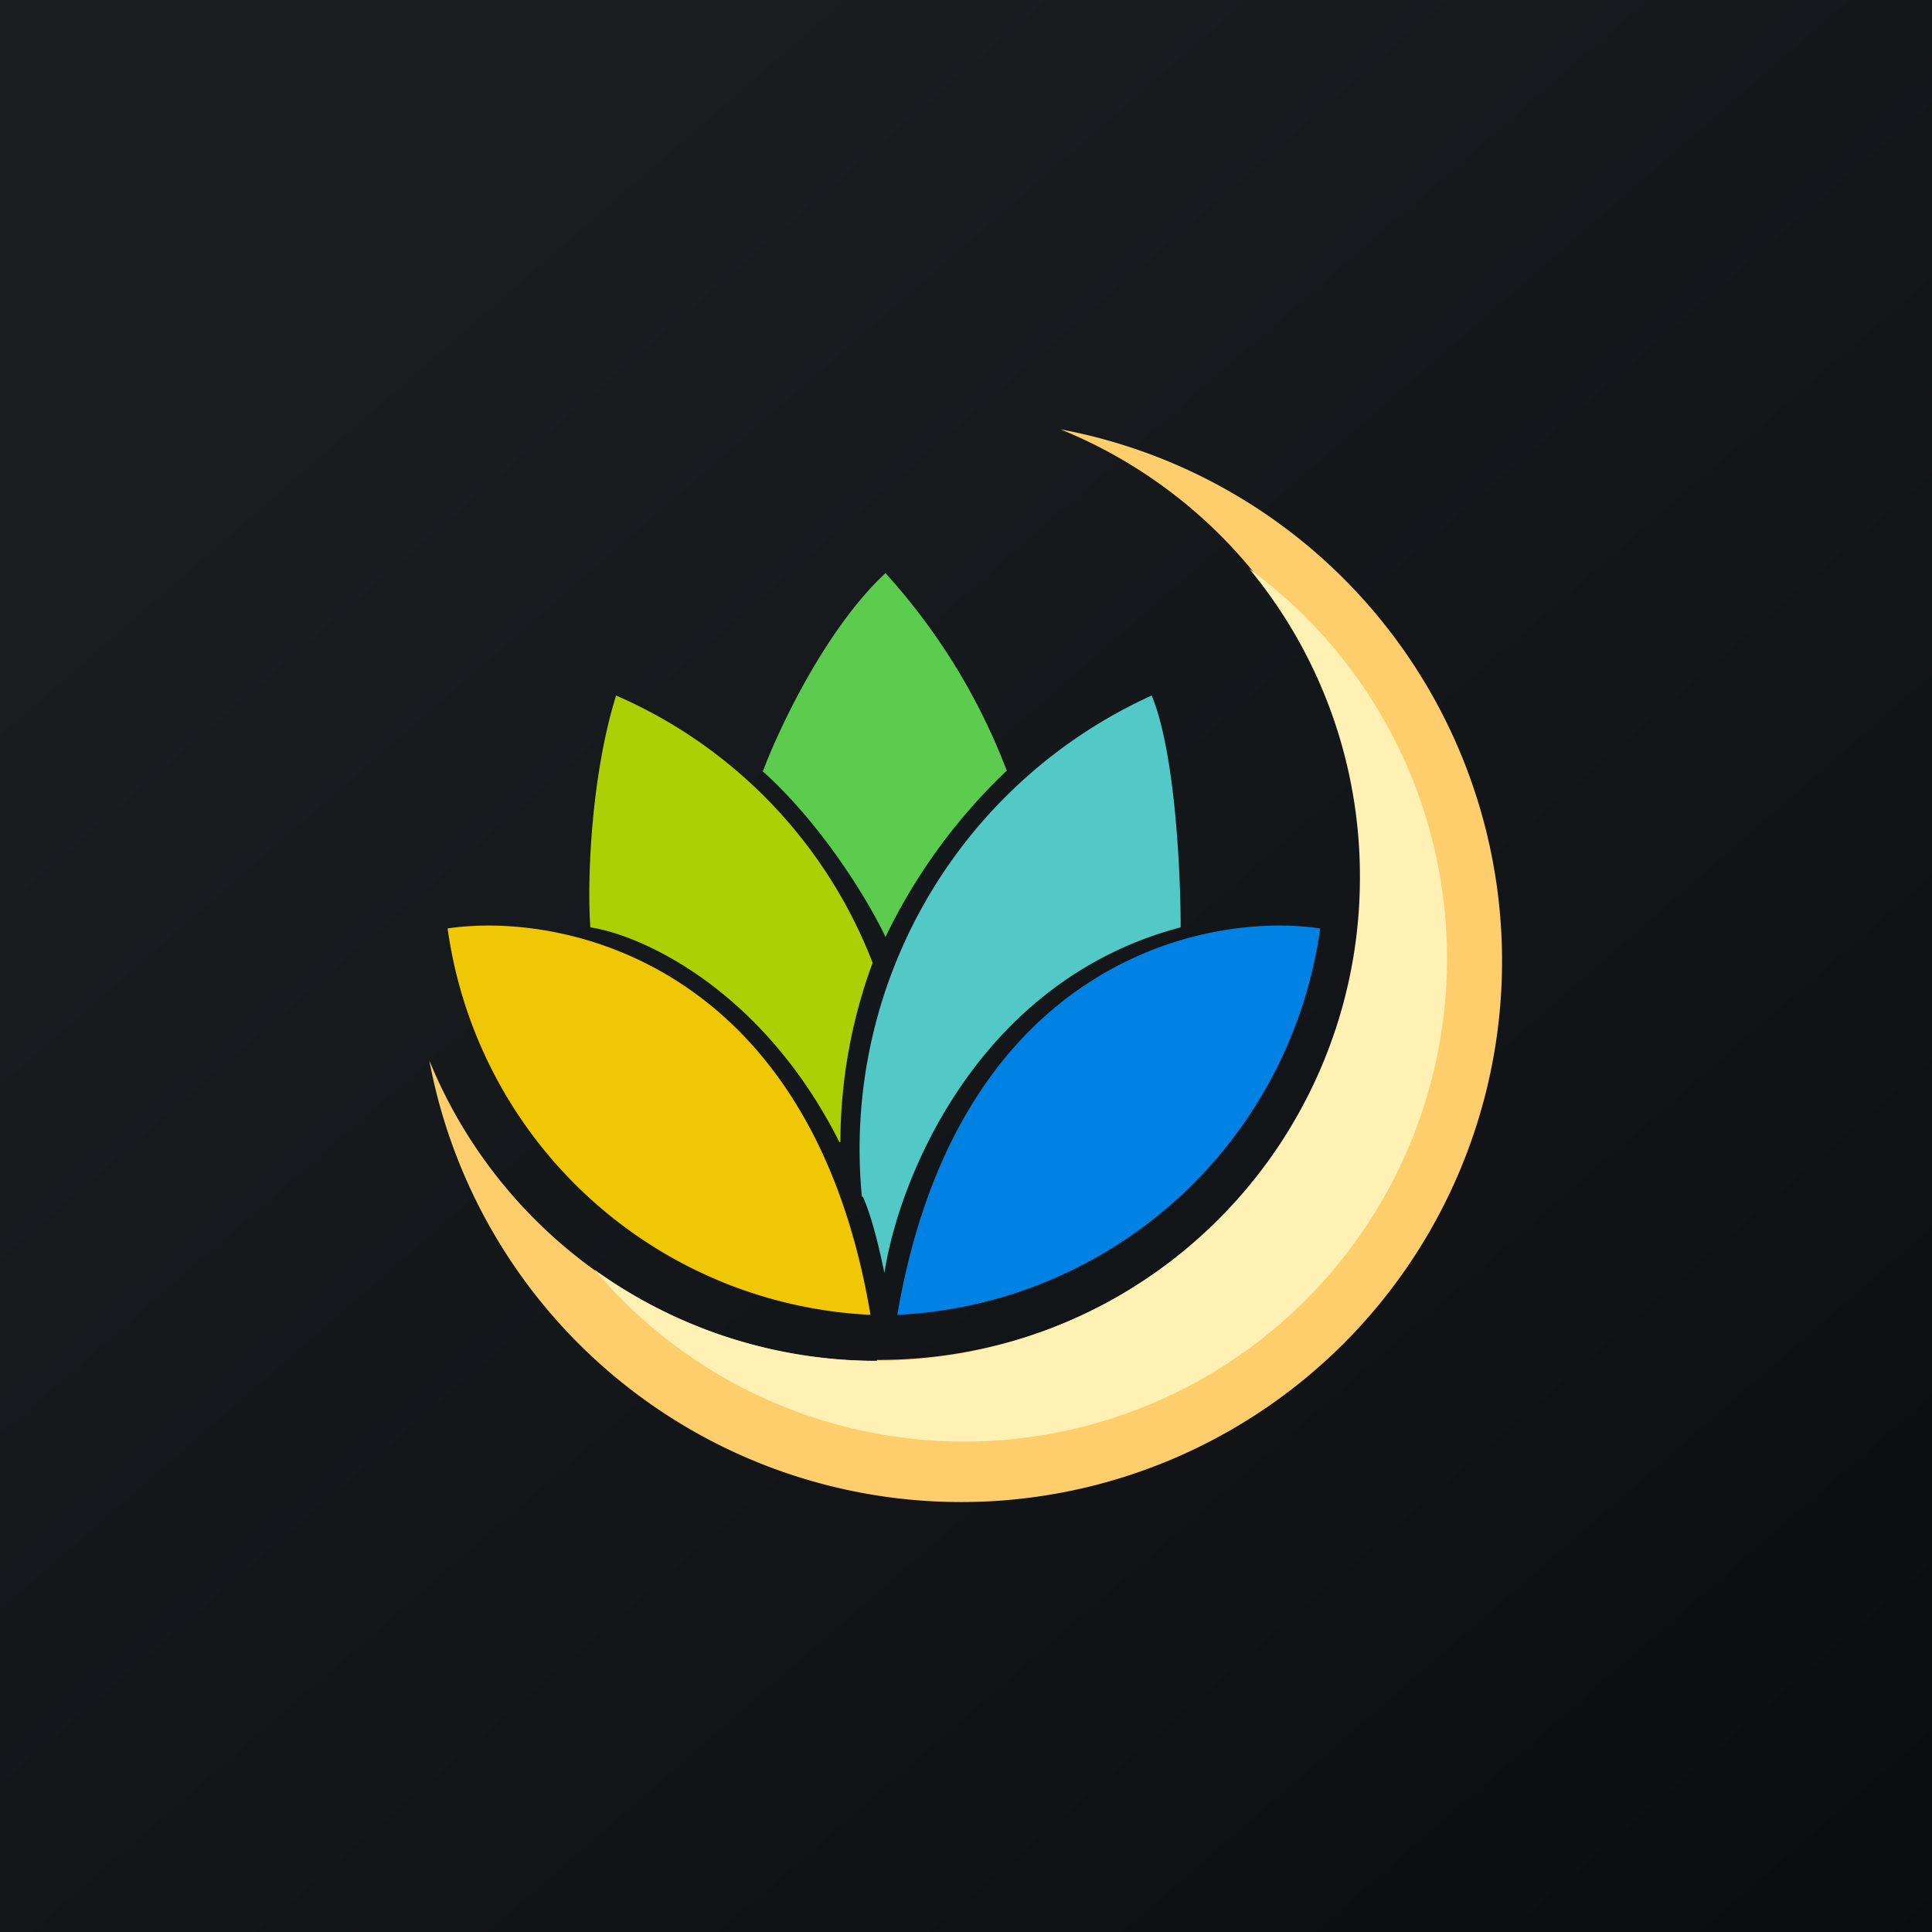
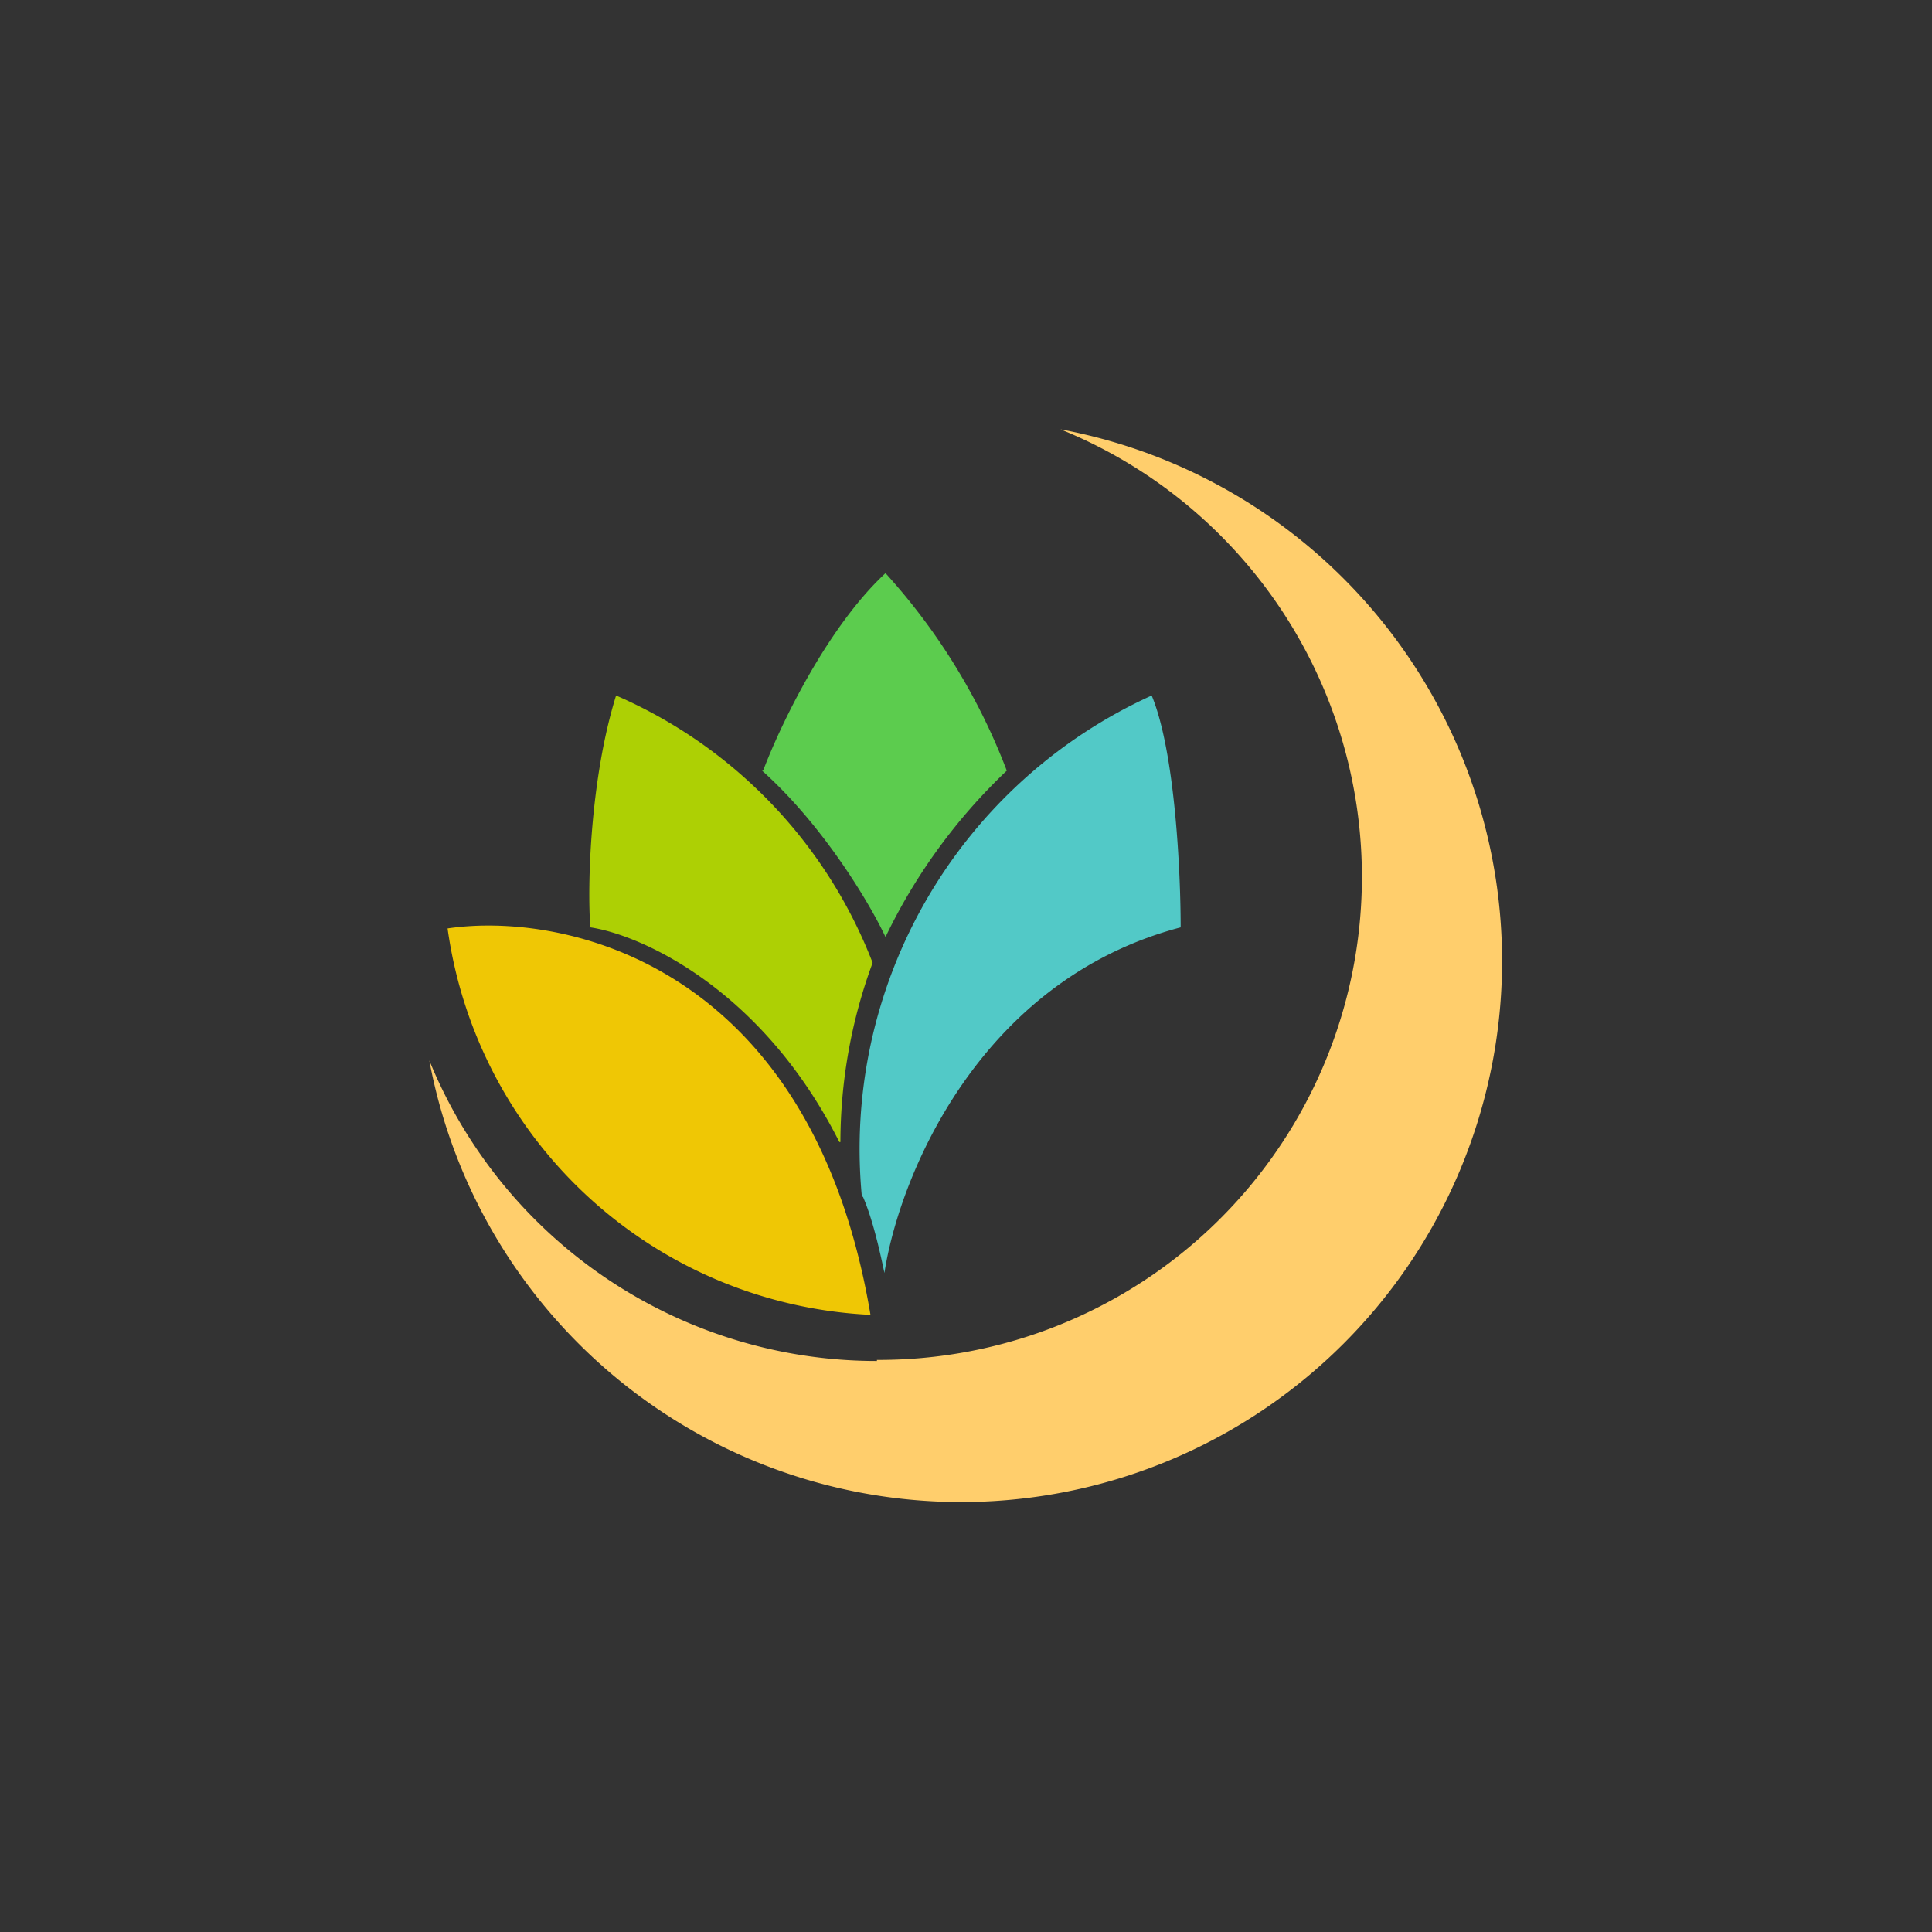
<svg xmlns="http://www.w3.org/2000/svg" width="18" height="18" viewBox="0 0 18 18">
  <rect x="0" y="0" width="18" height="18" fill="#333333" stroke="none" />
-   <path fill="url(#afr3cgmuy)" d="M0 0h18v18H0z" />
  <path d="M8.17 12.67A4.5 4.5 0 0 0 9.88 4 5.04 5.04 0 1 1 4 9.88a4.5 4.5 0 0 0 4.17 2.8Z" fill="#FFCE6C" />
-   <path d="M12.67 8.17a4.5 4.5 0 0 1-7.13 3.66 4.5 4.5 0 1 0 6.1-6.53 4.49 4.49 0 0 1 1.03 2.87Z" fill="#FFF1B4" />
  <path d="M4.17 8.65a4.18 4.18 0 0 0 3.94 3.6c-.55-3.28-2.86-3.76-3.94-3.6Z" fill="#EFC705" />
-   <path d="M12.3 8.65a4.18 4.18 0 0 1-3.94 3.6c.56-3.28 2.86-3.76 3.94-3.6Z" fill="#0082E4" />
  <path d="M8.04 11.15c.1.23.17.57.2.71.13-.86.86-2.72 2.76-3.22 0-.5-.05-1.63-.27-2.16a4.64 4.64 0 0 0-2.7 4.67Z" fill="#52C9C7" />
  <path d="M7.82 10.64c-.72-1.43-1.85-1.93-2.32-2-.03-.4 0-1.39.24-2.16a4.47 4.47 0 0 1 2.39 2.49 4.84 4.84 0 0 0-.3 1.67Z" fill="#ADD004" />
  <path d="M7.1 7.18c.58.52 1.01 1.25 1.15 1.55a5.3 5.3 0 0 1 1.13-1.55 5.82 5.82 0 0 0-1.13-1.84c-.55.51-.99 1.44-1.14 1.84Z" fill="#5CCC4E" />
  <defs>
    <linearGradient id="afr3cgmuy" x1="3.35" y1="3.12" x2="21.9" y2="24.43" gradientUnits="userSpaceOnUse">
      <stop stop-color="#1A1E21" />
      <stop offset="1" stop-color="#06060A" />
    </linearGradient>
  </defs>
</svg>